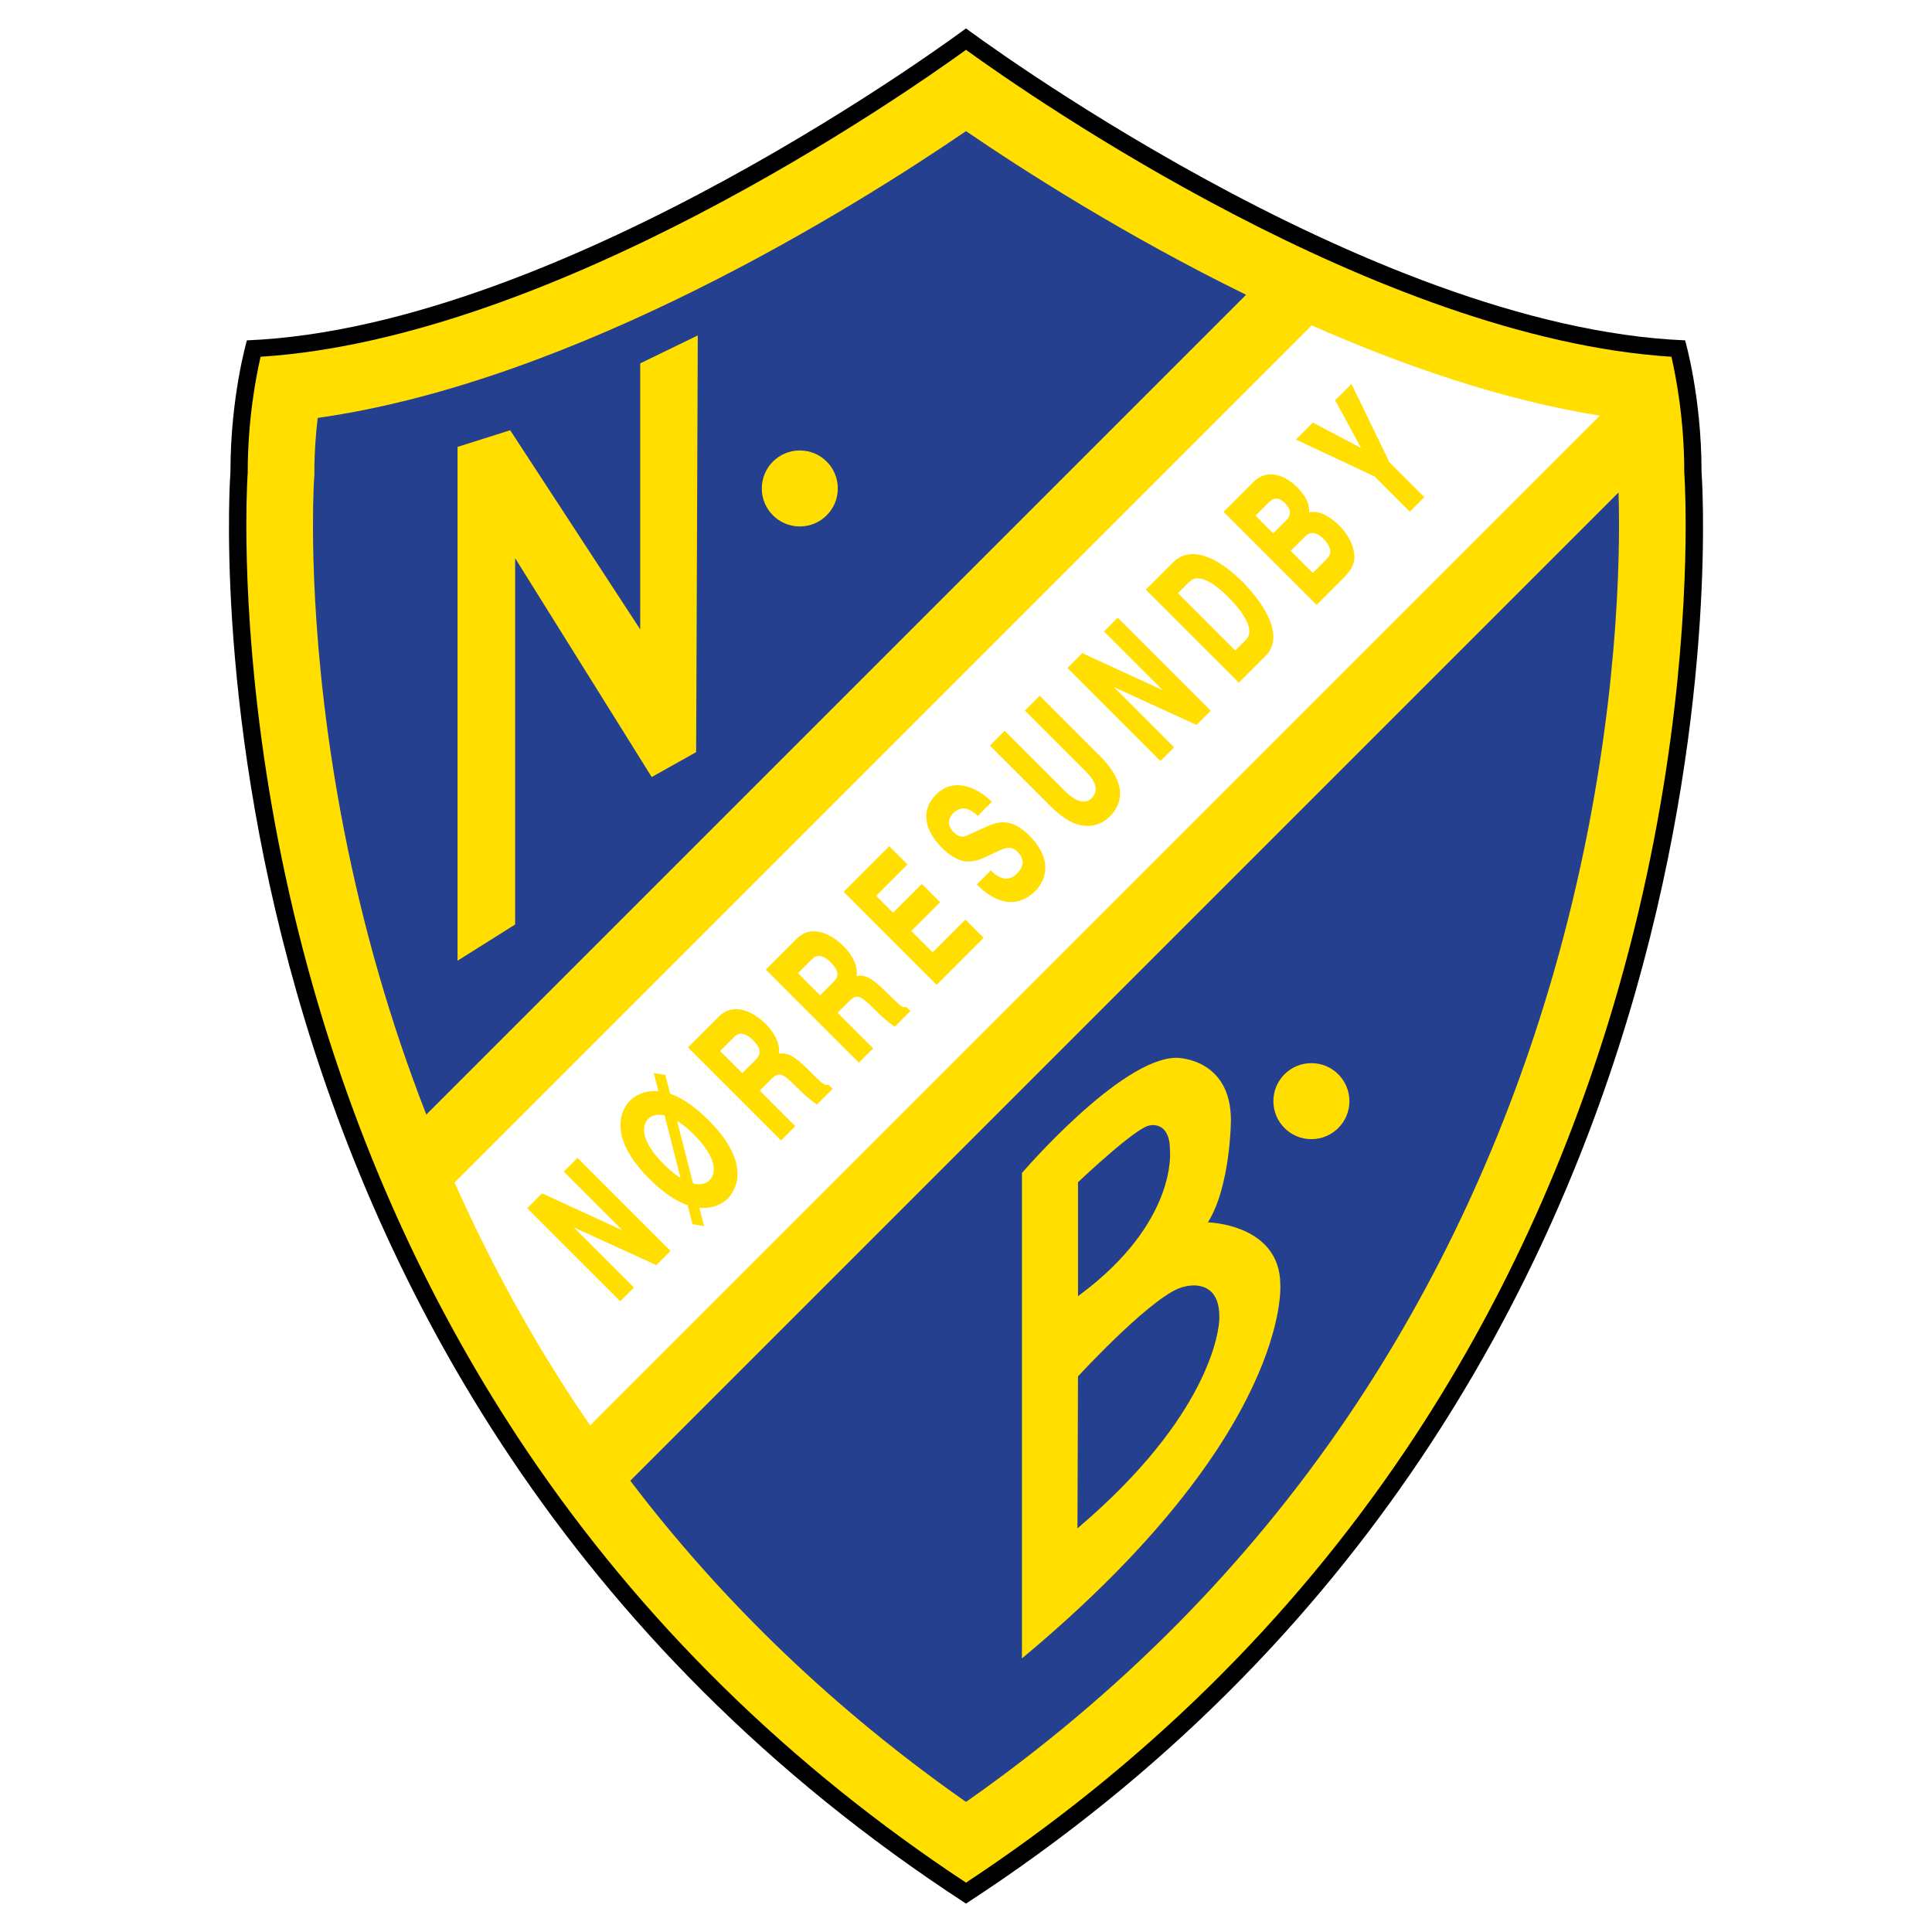
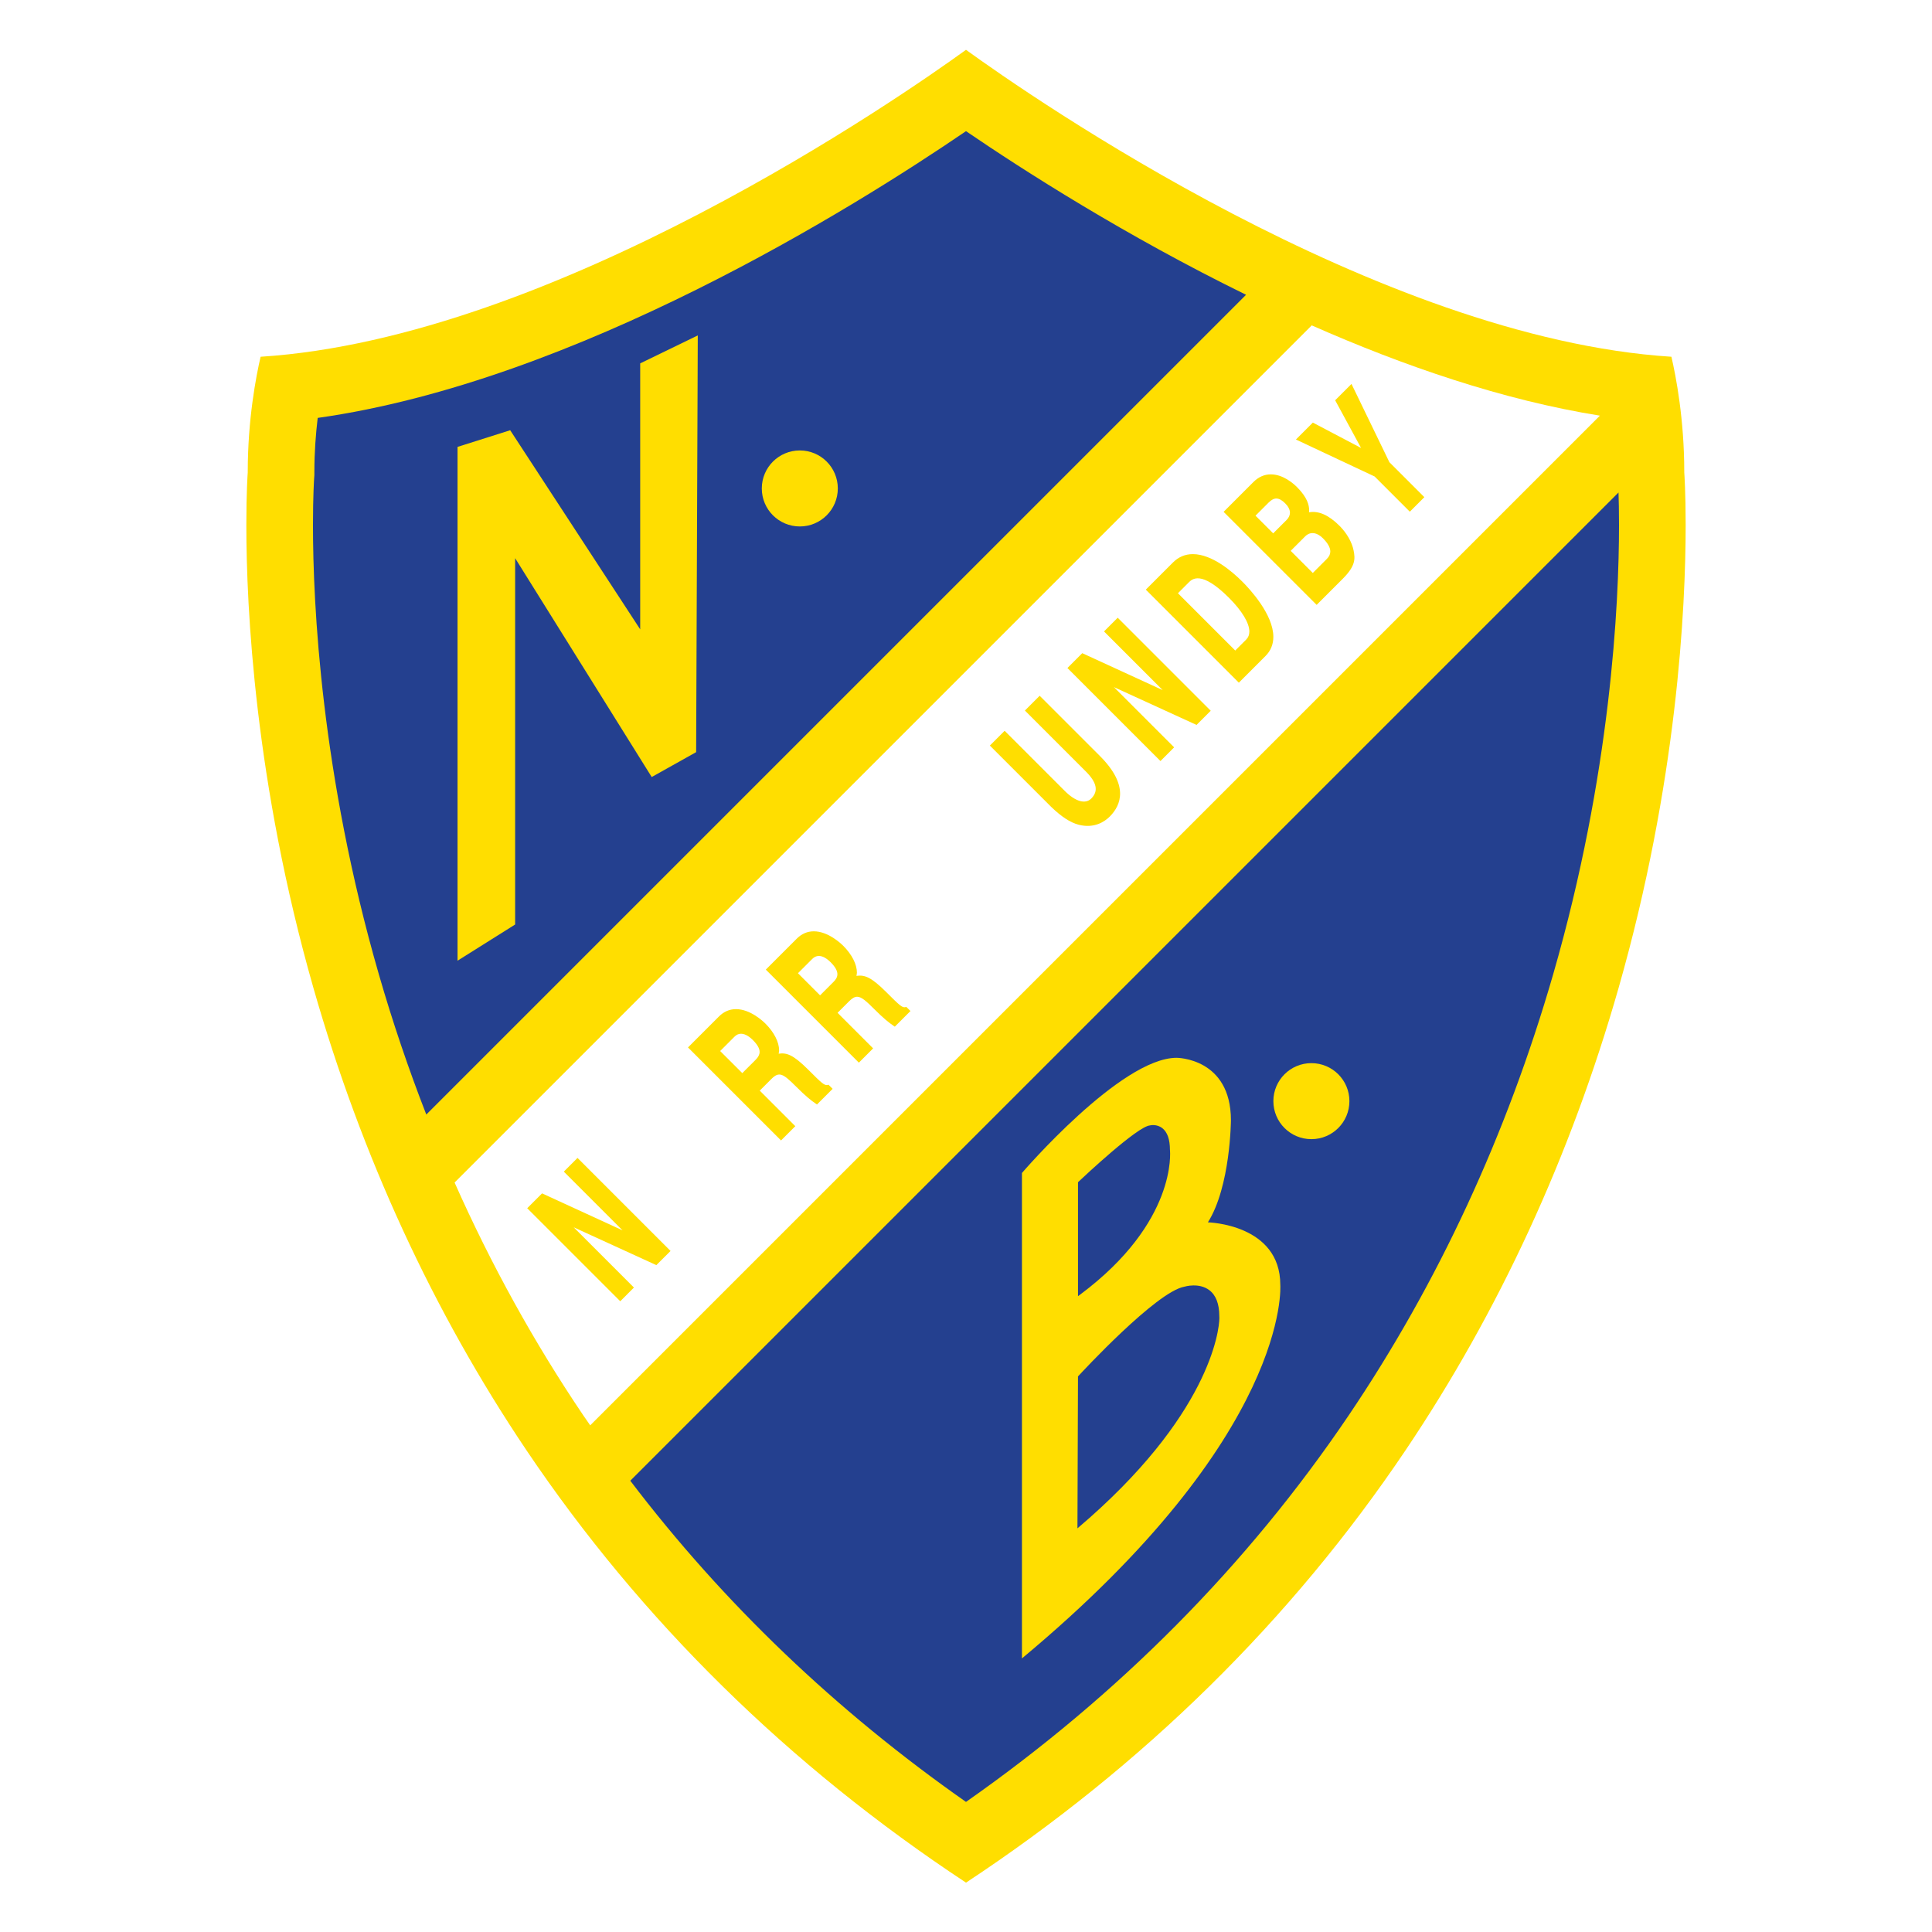
<svg xmlns="http://www.w3.org/2000/svg" version="1.0" id="Layer_1" x="0px" y="0px" width="192.756px" height="192.756px" viewBox="0 0 192.756 192.756" enable-background="new 0 0 192.756 192.756" xml:space="preserve">
  <g>
    <polygon fill-rule="evenodd" clip-rule="evenodd" fill="#FFFFFF" points="0,0 192.756,0 192.756,192.756 0,192.756 0,0  " />
-     <path fill-rule="evenodd" clip-rule="evenodd" d="M96.378,189.922C16.097,137.715,22.992,47.091,22.992,47.091   c0-7.552,1.643-13.133,1.643-13.133C56.484,32.644,96.378,2.834,96.378,2.834s39.894,29.81,71.743,31.123   c0,0,1.643,5.582,1.643,13.133C169.764,47.091,176.659,137.715,96.378,189.922L96.378,189.922z" />
    <path fill-rule="evenodd" clip-rule="evenodd" fill="#FFDE00" d="M168.045,47.221l-0.005-0.065v-0.065   c0-5.25-0.829-9.541-1.283-11.498c-29.312-1.865-63.929-25.955-70.379-30.622C89.927,9.638,55.312,33.728,26,35.593   c-0.454,1.958-1.283,6.248-1.283,11.498v0.066l-0.005,0.064c-0.005,0.063-0.134,1.904-0.134,5.157   c0,8.276,0.838,25.692,6.697,46.206c4.784,16.748,11.932,32.26,21.246,46.102c11.428,16.986,26.191,31.486,43.858,43.146   c17.667-11.66,32.43-26.16,43.857-43.146c9.314-13.842,16.463-29.354,21.246-46.102c5.859-20.514,6.697-37.929,6.697-46.206   C168.179,49.125,168.049,47.285,168.045,47.221L168.045,47.221z" />
    <path fill-rule="evenodd" clip-rule="evenodd" fill="#24408F" d="M96.378,13.086c-11.153,7.608-38.913,24.977-64.681,28.609   c-0.187,1.575-0.332,3.392-0.332,5.396l-0.001,0.318l-0.022,0.303c-0.004,0.059-0.117,1.724-0.117,4.671   c0,7.86,0.799,24.843,6.58,44.854c1.376,4.764,2.957,9.42,4.726,13.961l81.789-81.788C112.293,23.521,102.127,17.007,96.378,13.086   L96.378,13.086z" />
    <path fill-rule="evenodd" clip-rule="evenodd" fill="#24408F" d="M62.884,147.732c9.293,12.225,20.526,22.959,33.494,32.045   c15.22-10.664,28.061-23.592,38.167-38.545c8.919-13.195,15.784-27.998,20.406-43.994c5.78-20.011,6.579-36.995,6.579-44.854   c0-1.374-0.024-2.465-0.051-3.248L62.884,147.732L62.884,147.732z" />
    <path fill-rule="evenodd" clip-rule="evenodd" fill="#FFFFFF" d="M130.871,32.463L45.354,117.98   c3.64,8.193,7.933,15.969,12.856,23.252c0.221,0.328,0.451,0.65,0.675,0.975L159.623,41.47   C149.942,39.921,140.036,36.51,130.871,32.463L130.871,32.463z" />
    <path fill-rule="evenodd" clip-rule="evenodd" fill="#FFDE00" d="M83.589,48.733c0,2.095-1.698,3.792-3.792,3.792   c-2.095,0-3.792-1.698-3.792-3.792s1.698-3.792,3.792-3.792C81.891,44.94,83.589,46.638,83.589,48.733L83.589,48.733z" />
    <path fill-rule="evenodd" clip-rule="evenodd" fill="#FFDE00" d="M134.631,109.861c0,2.096-1.698,3.793-3.793,3.793   s-3.793-1.697-3.793-3.793c0-2.094,1.698-3.791,3.793-3.791S134.631,107.768,134.631,109.861L134.631,109.861z" />
    <polygon fill-rule="evenodd" clip-rule="evenodd" fill="#FFDE00" points="45.648,44.587 50.902,42.925 63.872,62.79 63.872,36.255    69.618,33.465 69.454,75.042 65.021,77.525 51.395,55.689 51.395,92.239 45.648,95.85 45.648,44.587  " />
    <path fill-rule="evenodd" clip-rule="evenodd" fill="#FFDE00" d="M101.96,165.459v-48.43c0,0,9.85-11.492,15.432-11.492   c0,0,5.418-0.002,5.418,6.238c0,0-0.041,6.607-2.298,10.178c0,0,7.224,0.164,7.224,6.24   C127.735,128.193,128.863,143.07,101.96,165.459L101.96,165.459z M121.65,131.309c-0.001-1.227-0.341-2.102-1.01-2.6   c-1.021-0.76-2.413-0.354-2.472-0.336c-2.793,0.492-10.26,8.566-10.576,8.908l-0.041,0.045l-0.054,15.158   c13.189-11.186,14.159-19.758,14.159-20.99C121.657,131.393,121.652,131.334,121.65,131.309L121.65,131.309z M121.65,131.297   c0,0.002,0,0.01,0,0.012v0.002V131.297L121.65,131.297z M116.726,114.719c-0.003-1.043-0.258-1.77-0.761-2.162   c-0.559-0.436-1.204-0.281-1.236-0.273c-1.242,0.092-6.524,5.049-7.128,5.619l-0.049,0.045v11.373l0.247-0.184   C117.437,121.928,116.747,114.916,116.726,114.719L116.726,114.719z" />
    <path fill-rule="evenodd" clip-rule="evenodd" fill="#FFDE00" d="M57.51,115.635l-1.258,1.258c0,0,4.925,4.926,5.858,5.859   c-1.209-0.557-8.029-3.689-8.029-3.689l-1.481,1.482l9.282,9.281l1.366-1.367c0,0-5.077-5.076-6.012-6.012   c1.211,0.555,8.248,3.775,8.248,3.775l1.416-1.414l-9.282-9.283L57.51,115.635L57.51,115.635z" />
-     <path fill-rule="evenodd" clip-rule="evenodd" fill="#FFDE00" d="M66.861,109.121c-0.035-0.135-0.479-1.875-0.479-1.875   l-1.156-0.189l0.059,0.229c0,0,0.323,1.26,0.406,1.582c-1.559-0.129-2.497,0.602-2.833,0.939c-0.252,0.252-0.957,1.08-0.957,2.455   c0,1.307,0.635,3.104,2.898,5.365c1.33,1.33,2.609,2.205,3.805,2.615c0.035,0.137,0.483,1.896,0.483,1.896l1.156,0.189   c0,0-0.385-1.504-0.469-1.83c1.55,0.154,2.502-0.586,2.846-0.93c0.251-0.252,0.957-1.08,0.957-2.455   c0-1.305-0.636-3.104-2.898-5.365C69.35,110.42,68.066,109.541,66.861,109.121L66.861,109.121z M71.215,116.664   c0,0.465-0.161,0.828-0.417,1.084c-0.225,0.225-0.742,0.551-1.648,0.338c-0.046-0.182-1.437-5.631-1.595-6.25   c0.506,0.301,1.065,0.75,1.675,1.361C70.685,114.65,71.215,115.822,71.215,116.664L71.215,116.664z M67.899,117.525   c-0.515-0.314-1.067-0.762-1.652-1.346c-1.645-1.645-1.99-2.789-1.99-3.459c0-0.555,0.229-0.9,0.421-1.094   c0.27-0.27,0.776-0.531,1.628-0.342C66.354,111.469,67.738,116.895,67.899,117.525L67.899,117.525z" />
    <path fill-rule="evenodd" clip-rule="evenodd" fill="#FFDE00" d="M82.577,108.246c-0.317,0.084-0.606-0.189-1.919-1.504   c-1.533-1.531-2.177-1.729-2.974-1.615c0.019-0.107,0.048-0.211,0.048-0.326c0-0.822-0.49-1.803-1.367-2.678   c-0.24-0.242-1.514-1.441-2.934-1.441c-0.643,0-1.215,0.246-1.701,0.732l-3.088,3.088l9.282,9.281l1.424-1.424   c0,0-3.343-3.342-3.548-3.547c0.182-0.182,1.163-1.164,1.163-1.164c0.773-0.771,1.156-0.547,2.459,0.758   c0.959,0.959,1.487,1.381,1.984,1.717l0.105,0.072l1.561-1.561l-0.412-0.412L82.577,108.246L82.577,108.246z M71.85,104.861   c0.188-0.188,1.426-1.426,1.426-1.426c0.201-0.201,0.416-0.299,0.658-0.299l0,0c0.479,0,0.94,0.391,1.173,0.623   c0.458,0.457,0.68,0.848,0.68,1.191c0,0.26-0.129,0.516-0.394,0.781c0,0-1.149,1.148-1.335,1.334   C73.867,106.877,72.039,105.051,71.85,104.861L71.85,104.861z" />
    <path fill-rule="evenodd" clip-rule="evenodd" fill="#FFDE00" d="M90.339,100.482c-0.317,0.086-0.606-0.189-1.919-1.502   c-1.533-1.533-2.176-1.729-2.974-1.617c0.019-0.107,0.048-0.211,0.048-0.324c0-0.824-0.49-1.803-1.367-2.679   c-0.24-0.241-1.513-1.442-2.933-1.442c-0.643,0-1.215,0.247-1.702,0.733l-3.087,3.087l9.282,9.283l1.424-1.424   c0,0-3.343-3.344-3.547-3.549c0.182-0.182,1.163-1.162,1.163-1.162c0.302-0.303,0.553-0.441,0.792-0.441   c0.436,0,0.943,0.473,1.668,1.197c0.958,0.959,1.486,1.379,1.984,1.719l0.105,0.07l1.561-1.561l-0.412-0.41L90.339,100.482   L90.339,100.482z M79.612,97.098c0.188-0.188,1.426-1.425,1.426-1.425c0.655-0.655,1.428-0.078,1.831,0.325   c0.499,0.499,0.678,0.884,0.678,1.199c0,0.312-0.175,0.556-0.393,0.772c0,0-1.149,1.148-1.335,1.336   C81.629,99.115,79.802,97.287,79.612,97.098L79.612,97.098z" />
-     <path fill-rule="evenodd" clip-rule="evenodd" fill="#FFDE00" d="M93.053,95.013c-0.188-0.188-1.942-1.942-2.13-2.13   c0.201-0.201,2.872-2.872,2.872-2.872l-1.821-1.821c0,0-2.67,2.67-2.872,2.872c-0.182-0.182-1.507-1.507-1.688-1.688   c0.203-0.203,3.126-3.127,3.126-3.127l-1.821-1.821l-0.109,0.109l-4.441,4.441l9.282,9.282l4.689-4.689l-1.821-1.821   C96.319,91.748,93.256,94.81,93.053,95.013L93.053,95.013z" />
-     <path fill-rule="evenodd" clip-rule="evenodd" fill="#FFDE00" d="M98.529,82.431l-1.978,0.893   c-0.301,0.142-0.752,0.354-1.398-0.292c-0.906-0.906-0.275-1.679-0.06-1.894c0.882-0.882,1.725-0.375,2.361,0.166l0.108,0.092   l1.392-1.392l-0.11-0.109c-1.137-1.12-3.562-2.512-5.443-0.63c-0.655,0.655-0.987,1.392-0.987,2.189   c0,1.418,1.058,2.628,1.512,3.083c2.07,2.071,3.411,1.437,4.708,0.824l0.86-0.405c0.842-0.392,1.39-0.6,2.017,0.026   c0.706,0.707,0.688,1.443-0.058,2.188c-0.971,0.972-1.98,0.28-2.495-0.219l-0.109-0.105l-1.397,1.397l0.109,0.109   c0.944,0.944,3.395,2.882,5.767,0.511c0.226-0.226,0.962-1.058,0.962-2.291c0-1.068-0.541-2.15-1.607-3.216   C100.984,81.659,99.684,81.908,98.529,82.431L98.529,82.431z" />
    <path fill-rule="evenodd" clip-rule="evenodd" fill="#FFDE00" d="M103.728,69.417l-0.109,0.108l-1.364,1.365l6.08,6.08   c1.105,1.106,1.277,1.964,0.54,2.702c-0.59,0.59-1.581,0.303-2.651-0.768l-5.991-5.992l-1.474,1.473l6.118,6.118   c1.025,0.988,1.891,1.552,2.726,1.777c1.591,0.416,2.636-0.331,3.118-0.812c1.153-1.154,1.919-3.14-0.988-6.047L103.728,69.417   L103.728,69.417z" />
    <path fill-rule="evenodd" clip-rule="evenodd" fill="#FFDE00" d="M111.405,61.739l-1.258,1.258c0,0,4.926,4.925,5.858,5.858   c-1.209-0.556-8.028-3.688-8.028-3.688l-1.481,1.481l9.282,9.282l1.366-1.367c0,0-5.076-5.077-6.012-6.012   c1.211,0.555,8.248,3.775,8.248,3.775l1.415-1.415l-9.282-9.282L111.405,61.739L111.405,61.739z" />
    <path fill-rule="evenodd" clip-rule="evenodd" fill="#FFDE00" d="M119.008,55.285c-0.762,0-1.429,0.281-1.981,0.833l-2.71,2.71   l9.282,9.282l2.66-2.661c0.52-0.519,0.783-1.163,0.783-1.912c0-2.24-2.36-4.774-3.084-5.498   C122.929,57.011,120.918,55.285,119.008,55.285L119.008,55.285z M124.648,63.009L124.648,63.009c0,0.326-0.104,0.589-0.32,0.805   c0,0-0.909,0.909-1.089,1.089c-0.206-0.206-5.51-5.51-5.716-5.716c0.18-0.179,1.072-1.073,1.072-1.073   c0.341-0.34,1.245-1.245,4.028,1.537C123.911,60.938,124.648,62.162,124.648,63.009L124.648,63.009z" />
    <path fill-rule="evenodd" clip-rule="evenodd" fill="#FFDE00" d="M133.647,52.465c-1.089-1.088-2.088-1.521-3.049-1.353   c0.006-0.065,0.016-0.118,0.016-0.197c0-0.505-0.177-1.282-1.209-2.313c-0.383-0.383-1.405-1.275-2.615-1.275   c-0.646,0-1.229,0.258-1.738,0.766l-2.973,2.973l9.282,9.282l2.604-2.604c1.275-1.275,1.254-1.975,1.084-2.822   C134.882,54.085,134.371,53.19,133.647,52.465L133.647,52.465z M132.725,55.022c0,0.266-0.113,0.508-0.347,0.742   c0,0-1.214,1.213-1.4,1.401c-0.189-0.189-2.018-2.017-2.206-2.207c0.188-0.188,1.458-1.458,1.458-1.458   c0.144-0.143,0.385-0.313,0.722-0.313c0.34,0,0.701,0.182,1.045,0.526C132.479,54.195,132.725,54.636,132.725,55.022   L132.725,55.022z M125.262,51.449c0.186-0.186,1.302-1.303,1.302-1.303c0.275-0.275,0.529-0.409,0.775-0.409   c0.271,0,0.561,0.157,0.883,0.479c0.316,0.316,0.475,0.635,0.475,0.939c0,0.255-0.111,0.499-0.335,0.723   c0,0-1.149,1.149-1.336,1.335C126.843,53.03,125.444,51.632,125.262,51.449L125.262,51.449z" />
    <path fill-rule="evenodd" clip-rule="evenodd" fill="#FFDE00" d="M138.62,46.115c-0.022-0.047-3.781-7.809-3.781-7.809   l-0.153,0.153l-1.477,1.476c0,0,2.183,4.016,2.586,4.759c-0.749-0.394-4.812-2.532-4.812-2.532l-1.688,1.688   c0,0,7.804,3.667,7.853,3.69c0.037,0.038,3.511,3.511,3.511,3.511l1.448-1.449C142.106,49.602,138.657,46.151,138.62,46.115   L138.62,46.115z" />
  </g>
</svg>